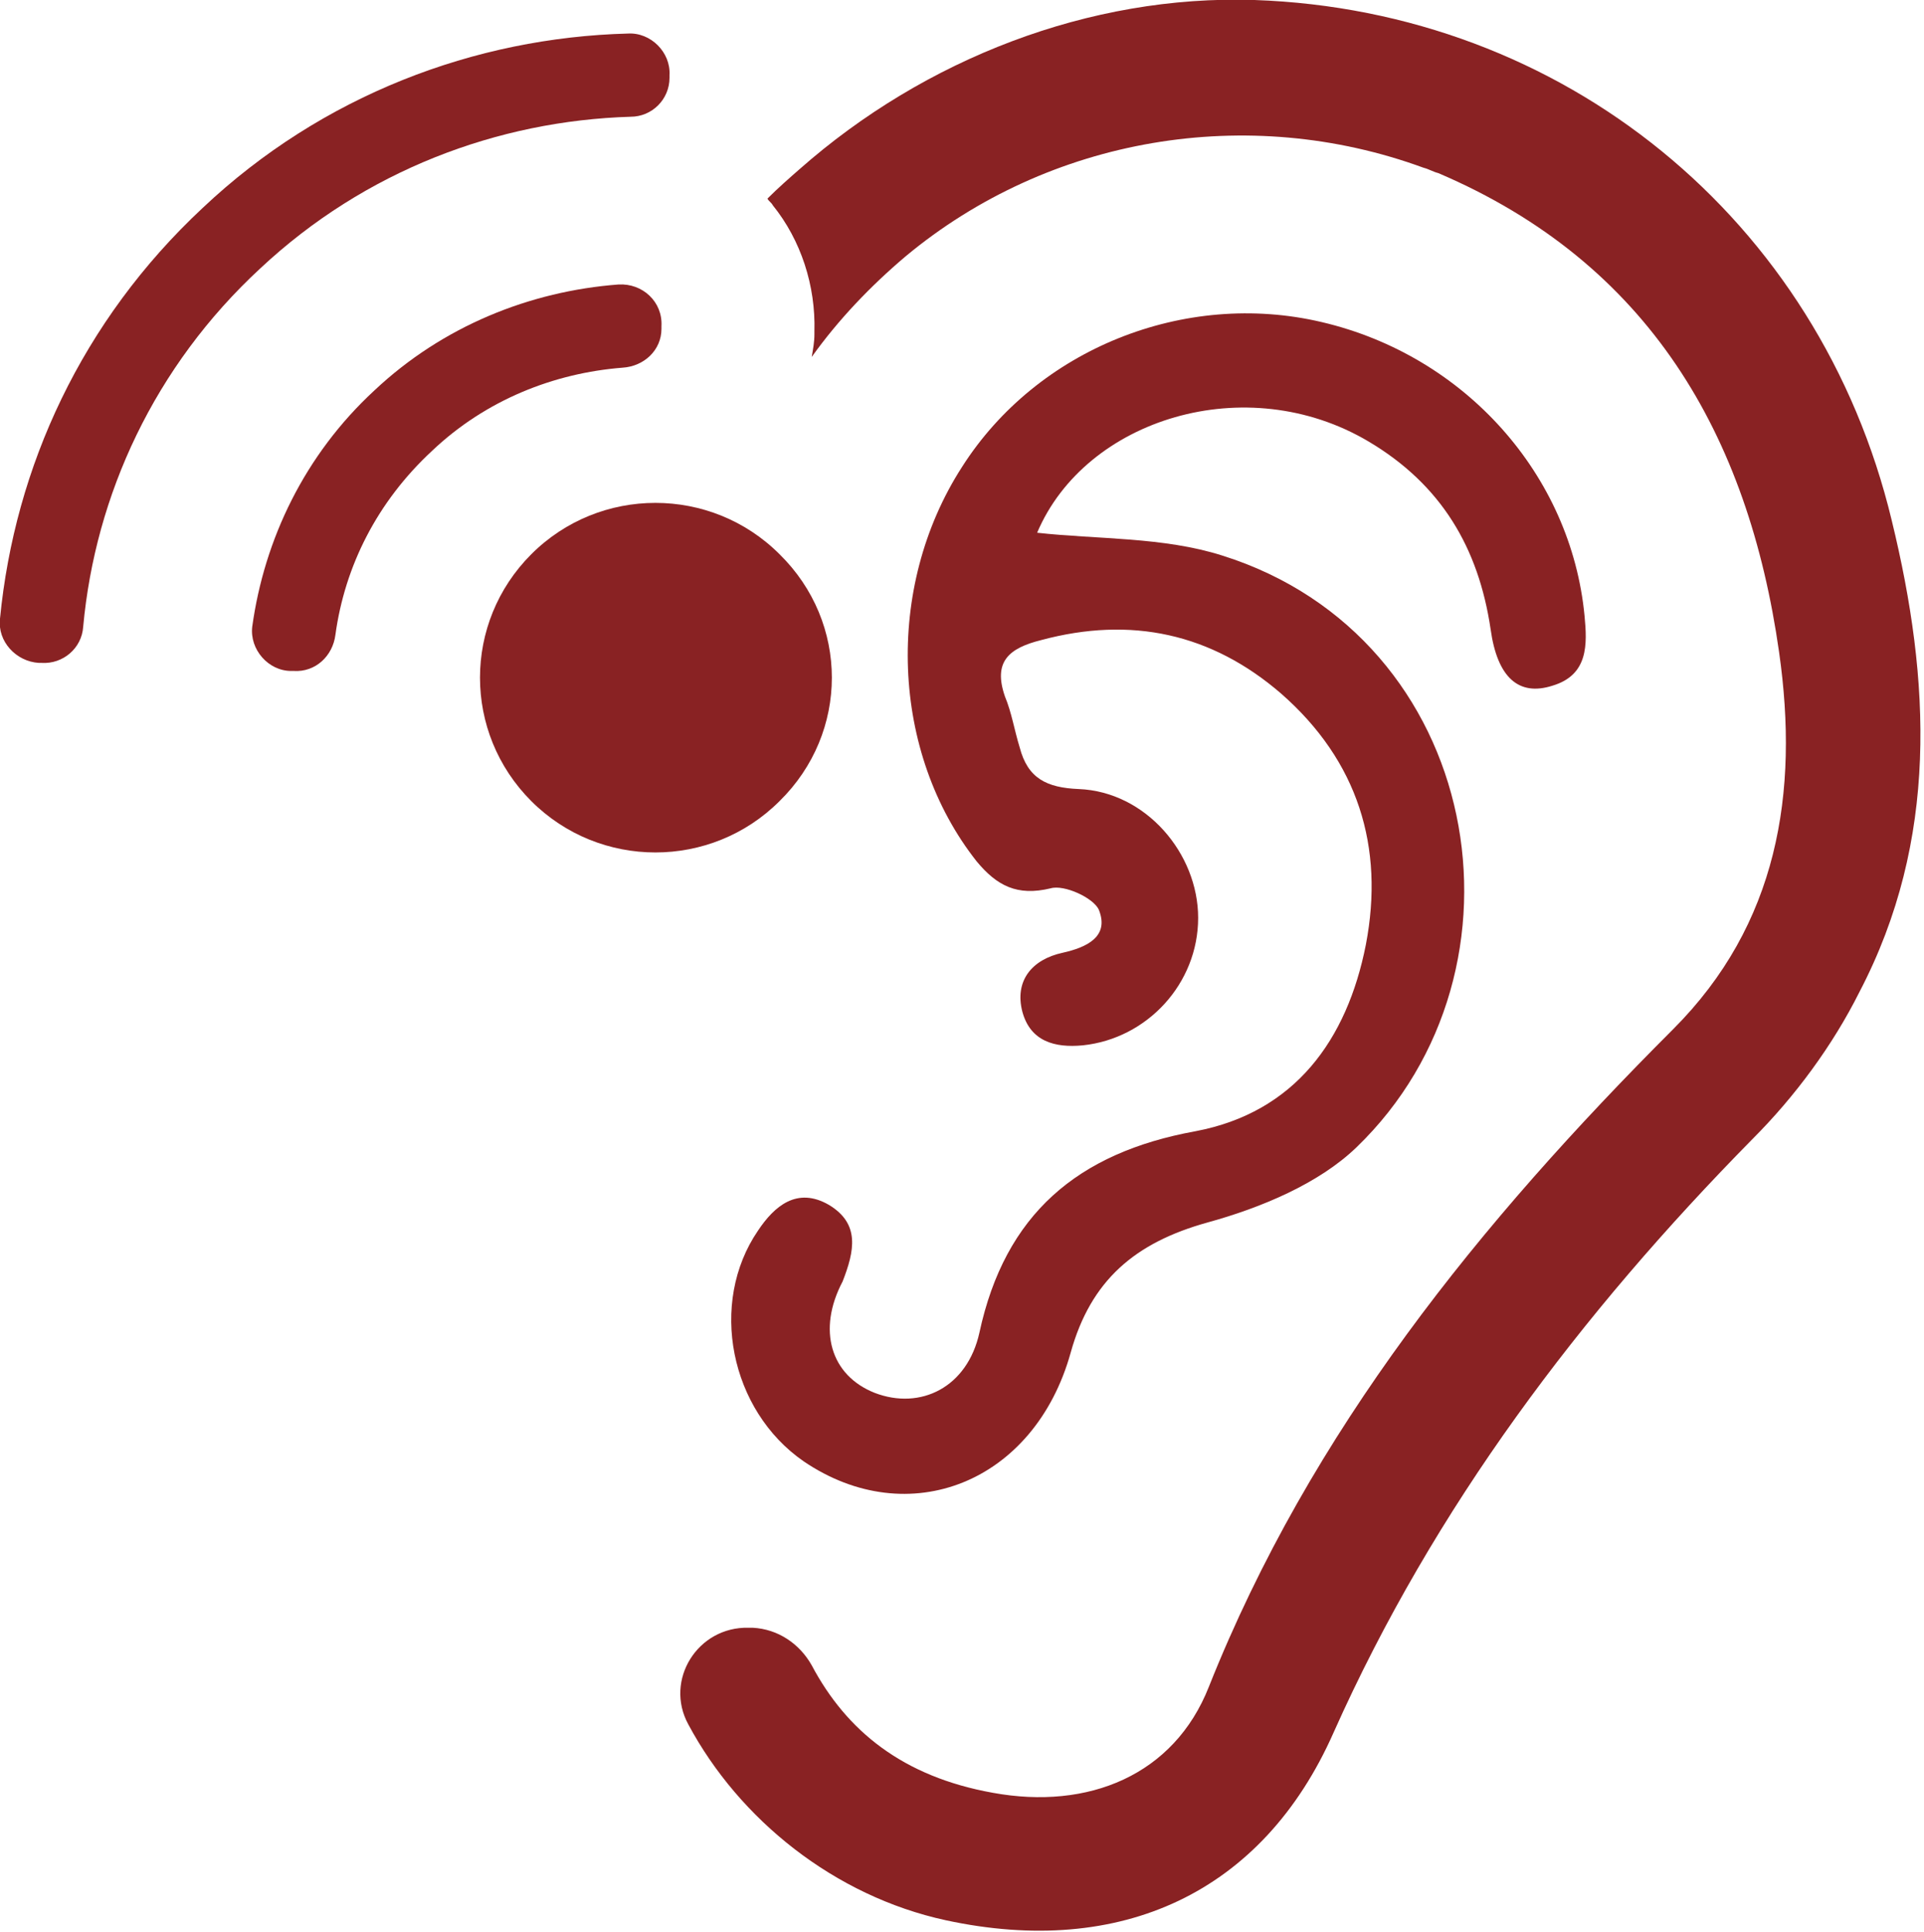
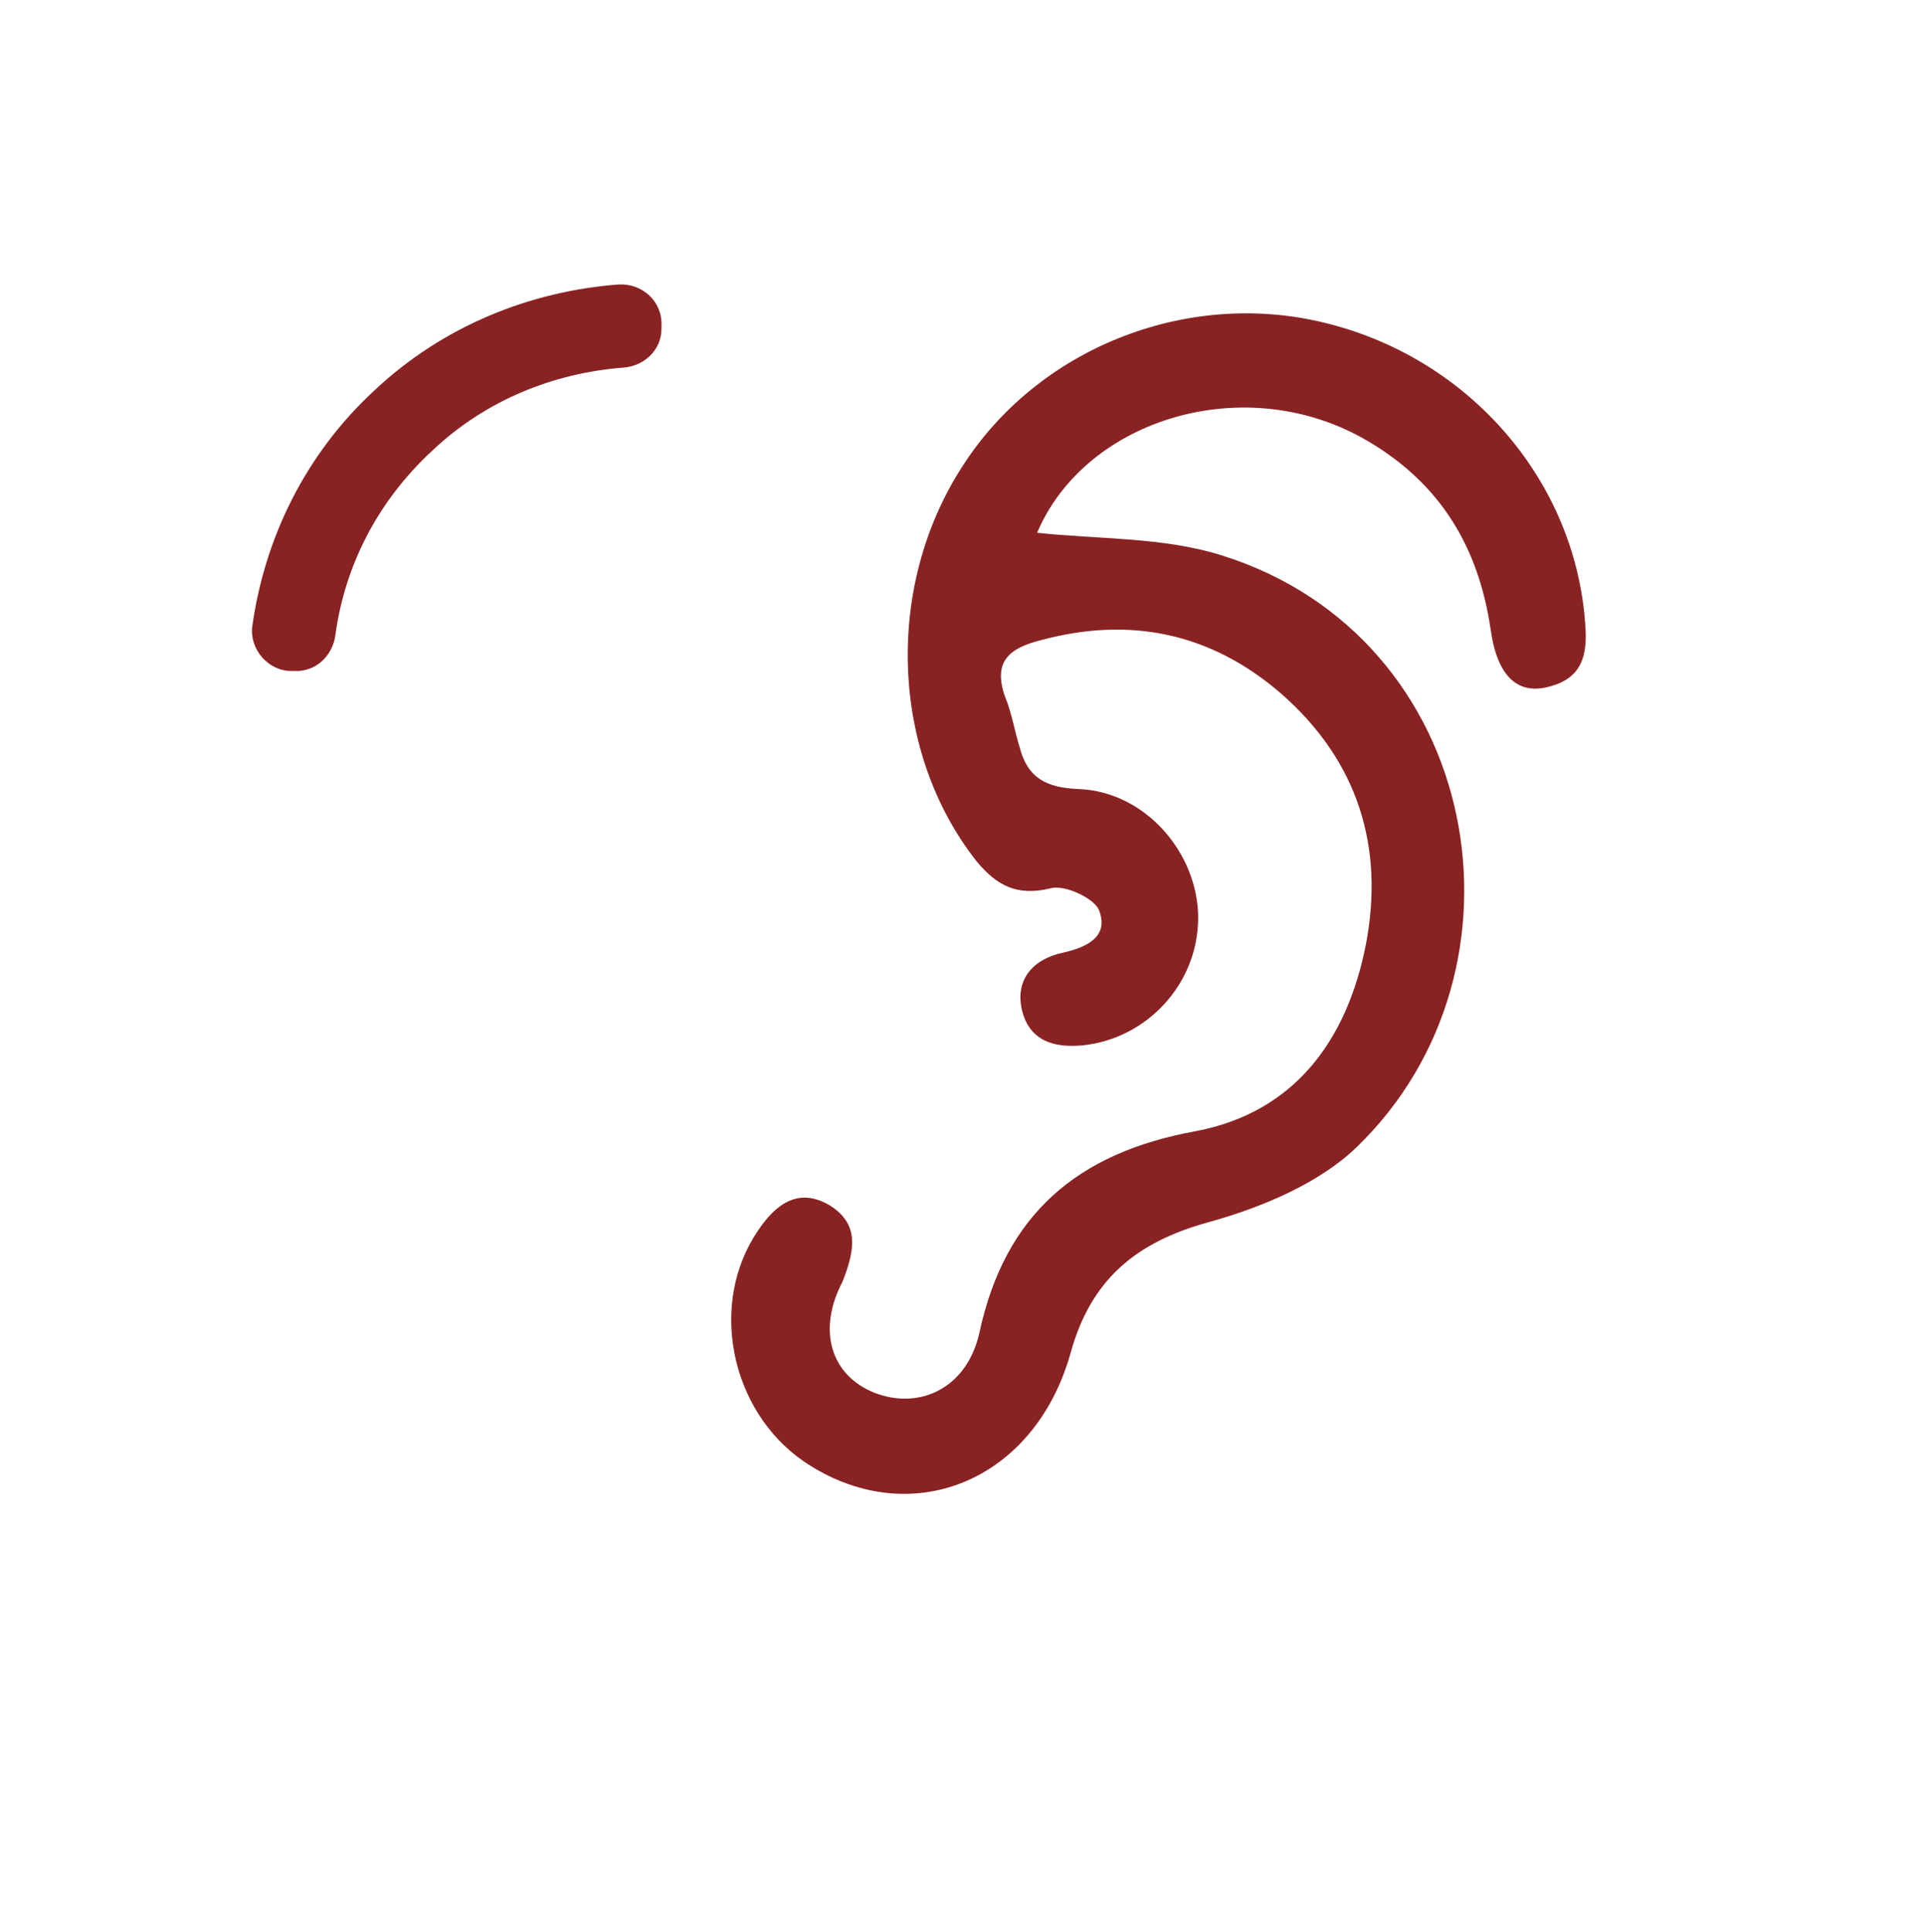
<svg xmlns="http://www.w3.org/2000/svg" version="1.1" id="Calque_1" x="0px" y="0px" viewBox="0 0 143.4 144" enable-background="new 0 0 143.4 144" xml:space="preserve">
  <g>
    <path fill="#892223" d="M61.8,89.8c-2.4-1.4-4.1,0.1-5.3,1.9c-3.7,5.4-2.1,13.4,3.4,17.2c7.8,5.3,17.2,1.6,19.9-8.1   c1.5-5.4,4.8-8.2,10.2-9.7c4-1.1,8.3-2.9,11.1-5.6c13.8-13.3,9.4-38-10-44.1c-4.4-1.4-9.3-1.2-13.8-1.7c3.6-8.5,15.6-12.2,24.7-6.8   c5.4,3.2,8.2,7.9,9.1,14c0.5,3.6,2.1,5,4.6,4.2c2.7-0.8,2.6-3.1,2.4-5.2c-1-10.5-8.9-19.4-19.6-21.9c-10.2-2.4-21.2,2-26.8,10.8   c-5.8,9-5.3,21.3,1.1,29.4c1.5,1.8,3,2.6,5.5,2c1-0.3,3.2,0.7,3.6,1.6c0.8,2-0.9,2.8-2.7,3.2c-2.3,0.5-3.6,2.1-3,4.4   c0.6,2.2,2.4,2.7,4.5,2.5c4.8-0.5,8.6-4.6,8.6-9.5c0-4.8-3.9-9.4-8.9-9.6c-2.4-0.1-3.8-0.8-4.4-3.1c-0.4-1.3-0.6-2.6-1.1-3.8   c-0.9-2.6,0.3-3.6,2.7-4.2c6.7-1.8,12.7-0.5,17.9,4c5.7,5,7.7,11.4,6.3,18.7c-1.4,7.1-5.3,12.5-12.7,13.9   c-8.8,1.6-14.2,6.2-16.1,15c-0.9,4.1-4.4,5.8-7.8,4.5c-3.3-1.3-4.3-4.7-2.4-8.3C63.7,93.2,64.1,91.2,61.8,89.8z" />
    <path fill="#892223" d="M49.3,24.5l0-0.2c0.1-1.8-1.4-3.2-3.2-3.1c-6.6,0.5-13.1,3.1-18.2,7.9c-5.2,4.8-8.2,11.1-9.1,17.6   c-0.2,1.7,1.2,3.3,2.9,3.3l0.2,0c1.6,0.1,2.9-1.1,3.1-2.7c0.7-5.1,3.1-9.9,7.2-13.7c4-3.8,9.1-5.8,14.2-6.2   C48,27.3,49.3,26.1,49.3,24.5z" />
-     <path fill="#892223" d="M93.5,0C81.2-0.4,68.9,4.4,59.6,12.6c-0.8,0.7-1.6,1.4-2.4,2.2c0.1,0.2,0.3,0.3,0.4,0.5   c2.1,2.6,3.2,6,3.1,9.4l0,0.2c0,0.6-0.1,1.1-0.2,1.7c2-2.8,4.4-5.3,7-7.5c10.7-8.9,25.5-11.4,38.6-6.6c0.4,0.1,0.7,0.3,1.1,0.4   c15.7,6.7,23.1,19.5,25.4,35.7c1.5,10.5-0.1,20.3-7.9,28.1c-14.4,14.4-27,29.9-34.6,49c-2.6,6.6-9,9.2-16.1,7.9   c-6.7-1.2-10.9-4.6-13.5-9.5c-0.9-1.6-2.5-2.7-4.4-2.8l-0.3,0c-3.8-0.1-6.3,3.9-4.5,7.2c3.8,7.1,10.9,12.8,19.2,14.6   c13,2.8,23.6-2,28.9-14c7.5-16.8,18.4-31.2,31.2-44.2c3.2-3.2,6-7,8-11c5.9-11.3,5.3-23.2,2.4-35.1C135.6,16.3,116.5,0.8,93.5,0z" />
-     <path fill="#892223" d="M47,8.7c1.6,0,2.9-1.3,2.9-2.9l0-0.2c0.1-1.7-1.4-3.2-3.1-3.1c-11.4,0.3-22.8,4.6-31.7,13   c-9,8.4-14,19.3-15.1,30.6c-0.2,1.7,1.2,3.2,2.9,3.3l0.2,0c1.6,0.1,3-1.1,3.1-2.7c0.9-9.8,5.3-19.4,13.2-26.7   C27.2,12.7,37.1,9,47,8.7z" />
-     <path fill="#892223" d="M58.1,41.3c-5.1-5.1-13.4-5.1-18.5,0c-5.1,5.1-5.1,13.3,0,18.4c5.1,5.1,13.4,5.1,18.5,0   C63.3,54.6,63.3,46.4,58.1,41.3z" />
  </g>
</svg>